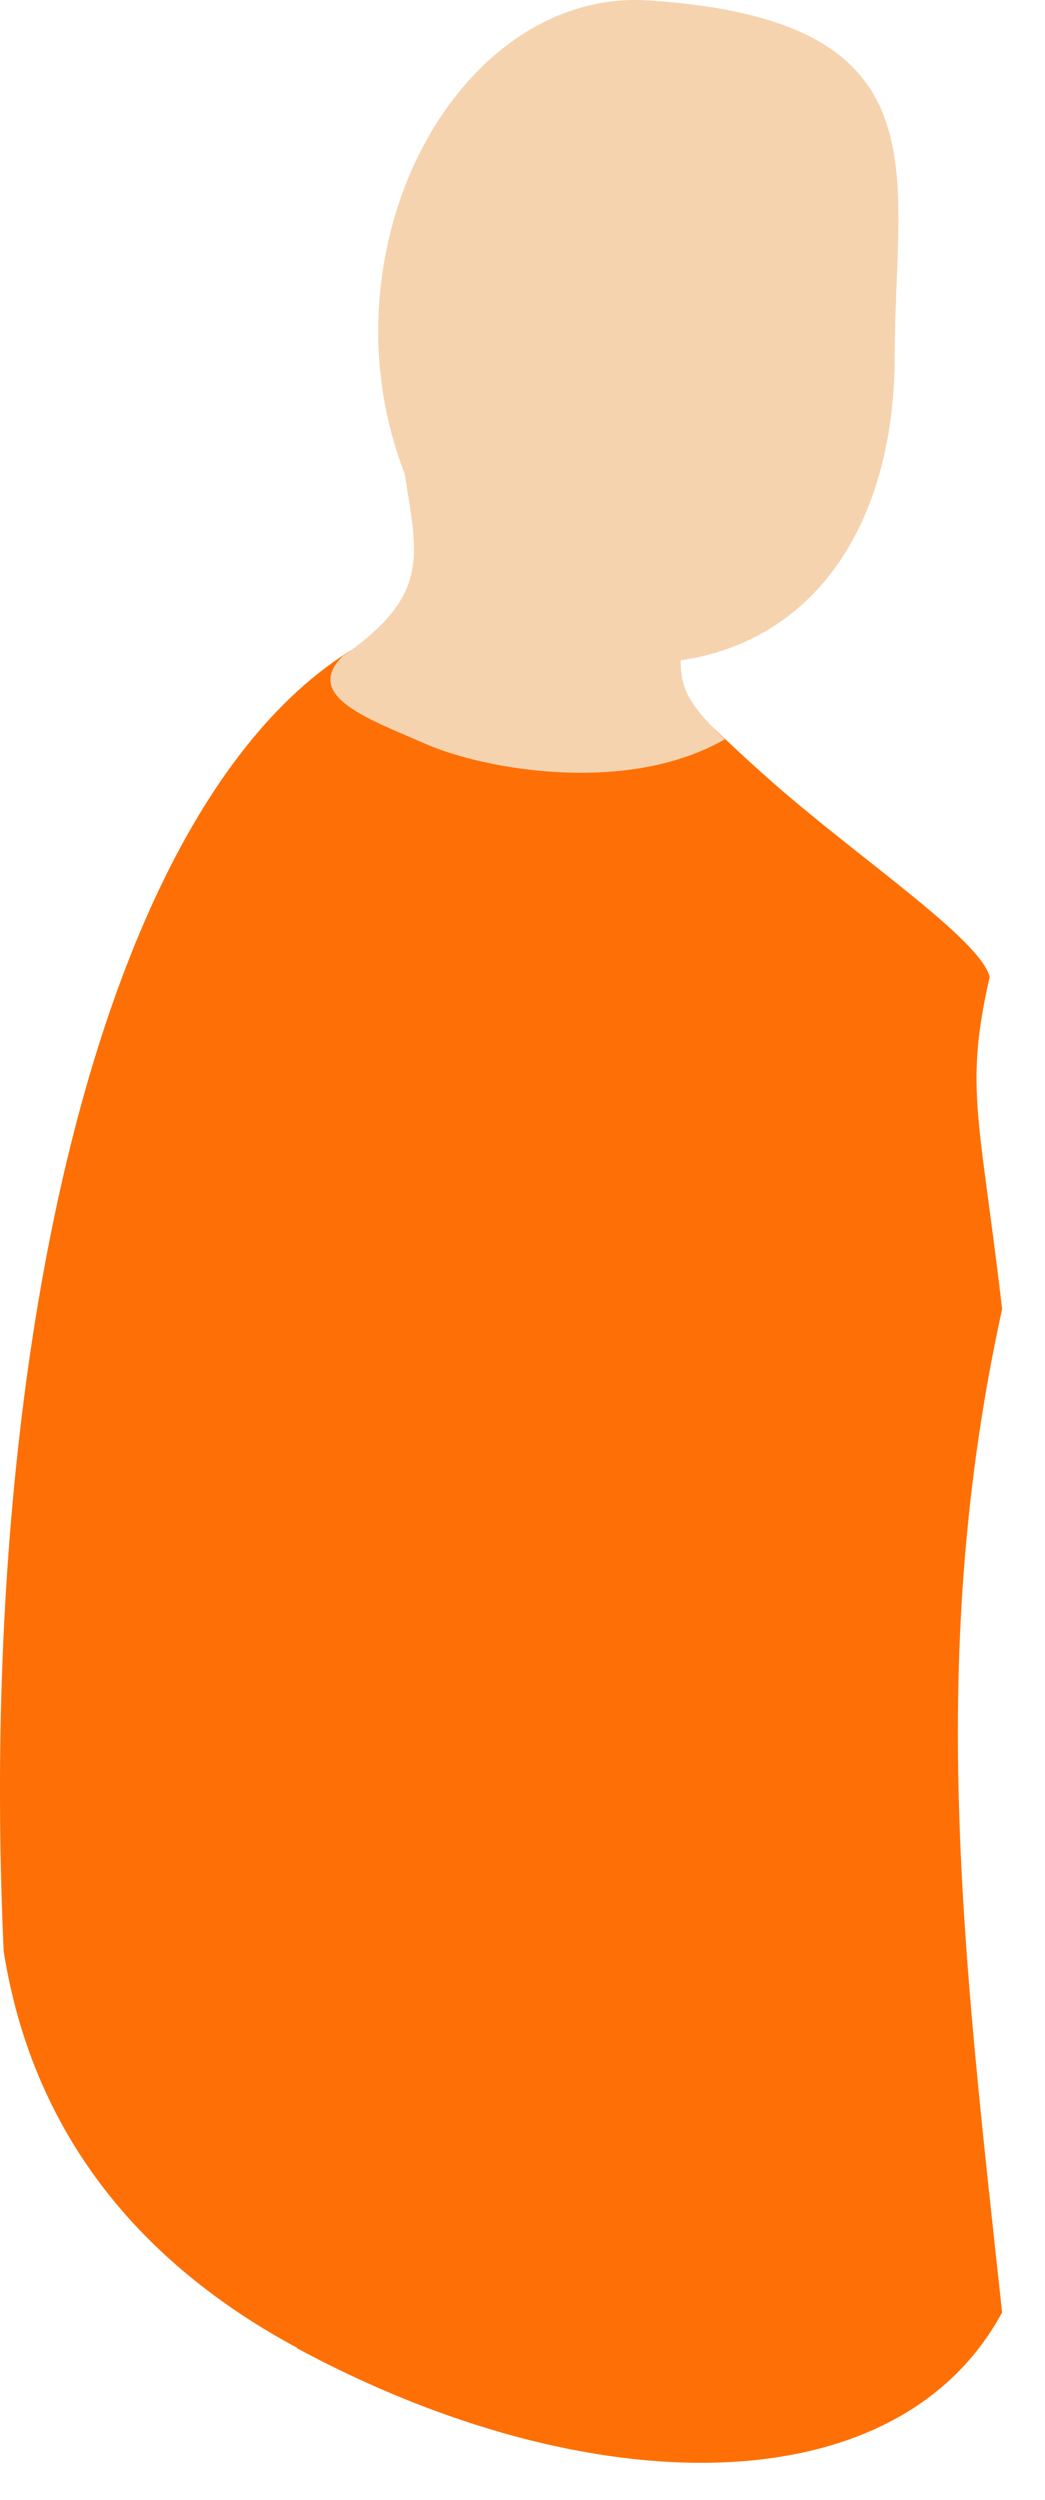
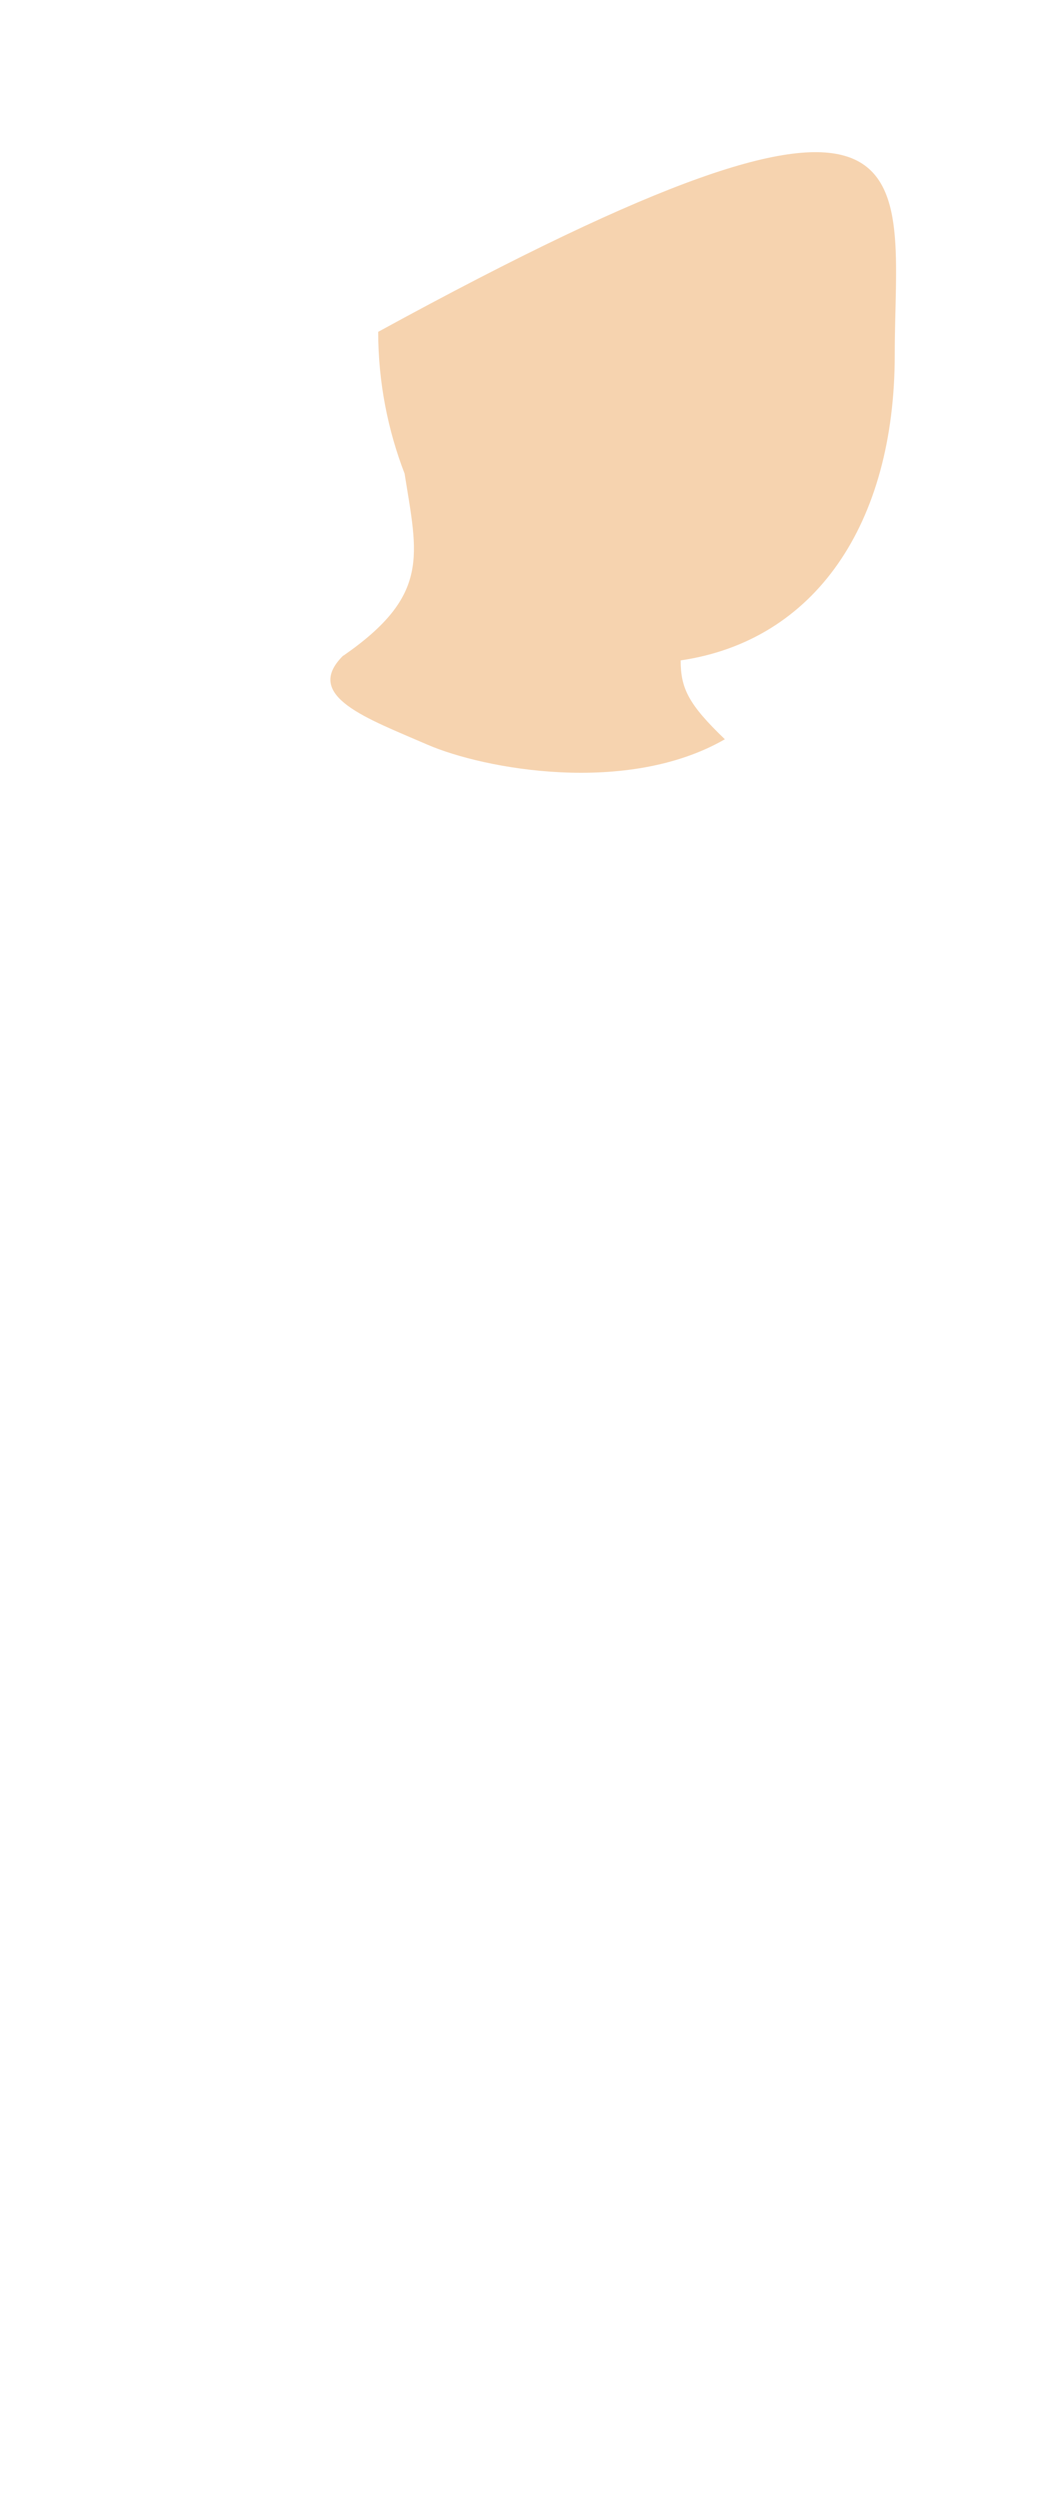
<svg xmlns="http://www.w3.org/2000/svg" fill="none" height="100%" overflow="visible" preserveAspectRatio="none" style="display: block;" viewBox="0 0 23 55" width="100%">
  <g id="Group">
-     <path d="M6.536 51.659C12.991 55.135 19.752 55.148 22.056 50.87C21.194 42.908 20.385 36.432 22.056 28.797C21.566 24.581 21.221 23.949 21.782 21.493C21.579 20.666 18.943 18.913 17.017 17.222C14.935 15.399 13.532 13.67 12.462 13.457C3.632 11.728 -0.656 26.83 0.081 42.927C0.76 47.212 3.364 49.943 6.543 51.652L6.536 51.659Z" fill="#FE7005" id="Vector" />
-     <path d="M7.561 14.422C9.473 13.094 9.192 12.223 8.905 10.419C8.54 9.474 8.324 8.415 8.324 7.3C8.324 3.273 10.993 -0.204 14.27 0.009C20.868 0.441 19.693 3.774 19.693 7.801C19.693 11.534 17.931 14.096 14.981 14.528C14.981 15.142 15.151 15.493 15.954 16.263C13.8 17.503 10.654 16.921 9.408 16.382C8.083 15.806 6.653 15.311 7.554 14.422H7.561Z" fill="#F6D3AF" id="Vector_2" />
+     <path d="M7.561 14.422C9.473 13.094 9.192 12.223 8.905 10.419C8.54 9.474 8.324 8.415 8.324 7.3C20.868 0.441 19.693 3.774 19.693 7.801C19.693 11.534 17.931 14.096 14.981 14.528C14.981 15.142 15.151 15.493 15.954 16.263C13.8 17.503 10.654 16.921 9.408 16.382C8.083 15.806 6.653 15.311 7.554 14.422H7.561Z" fill="#F6D3AF" id="Vector_2" />
  </g>
</svg>